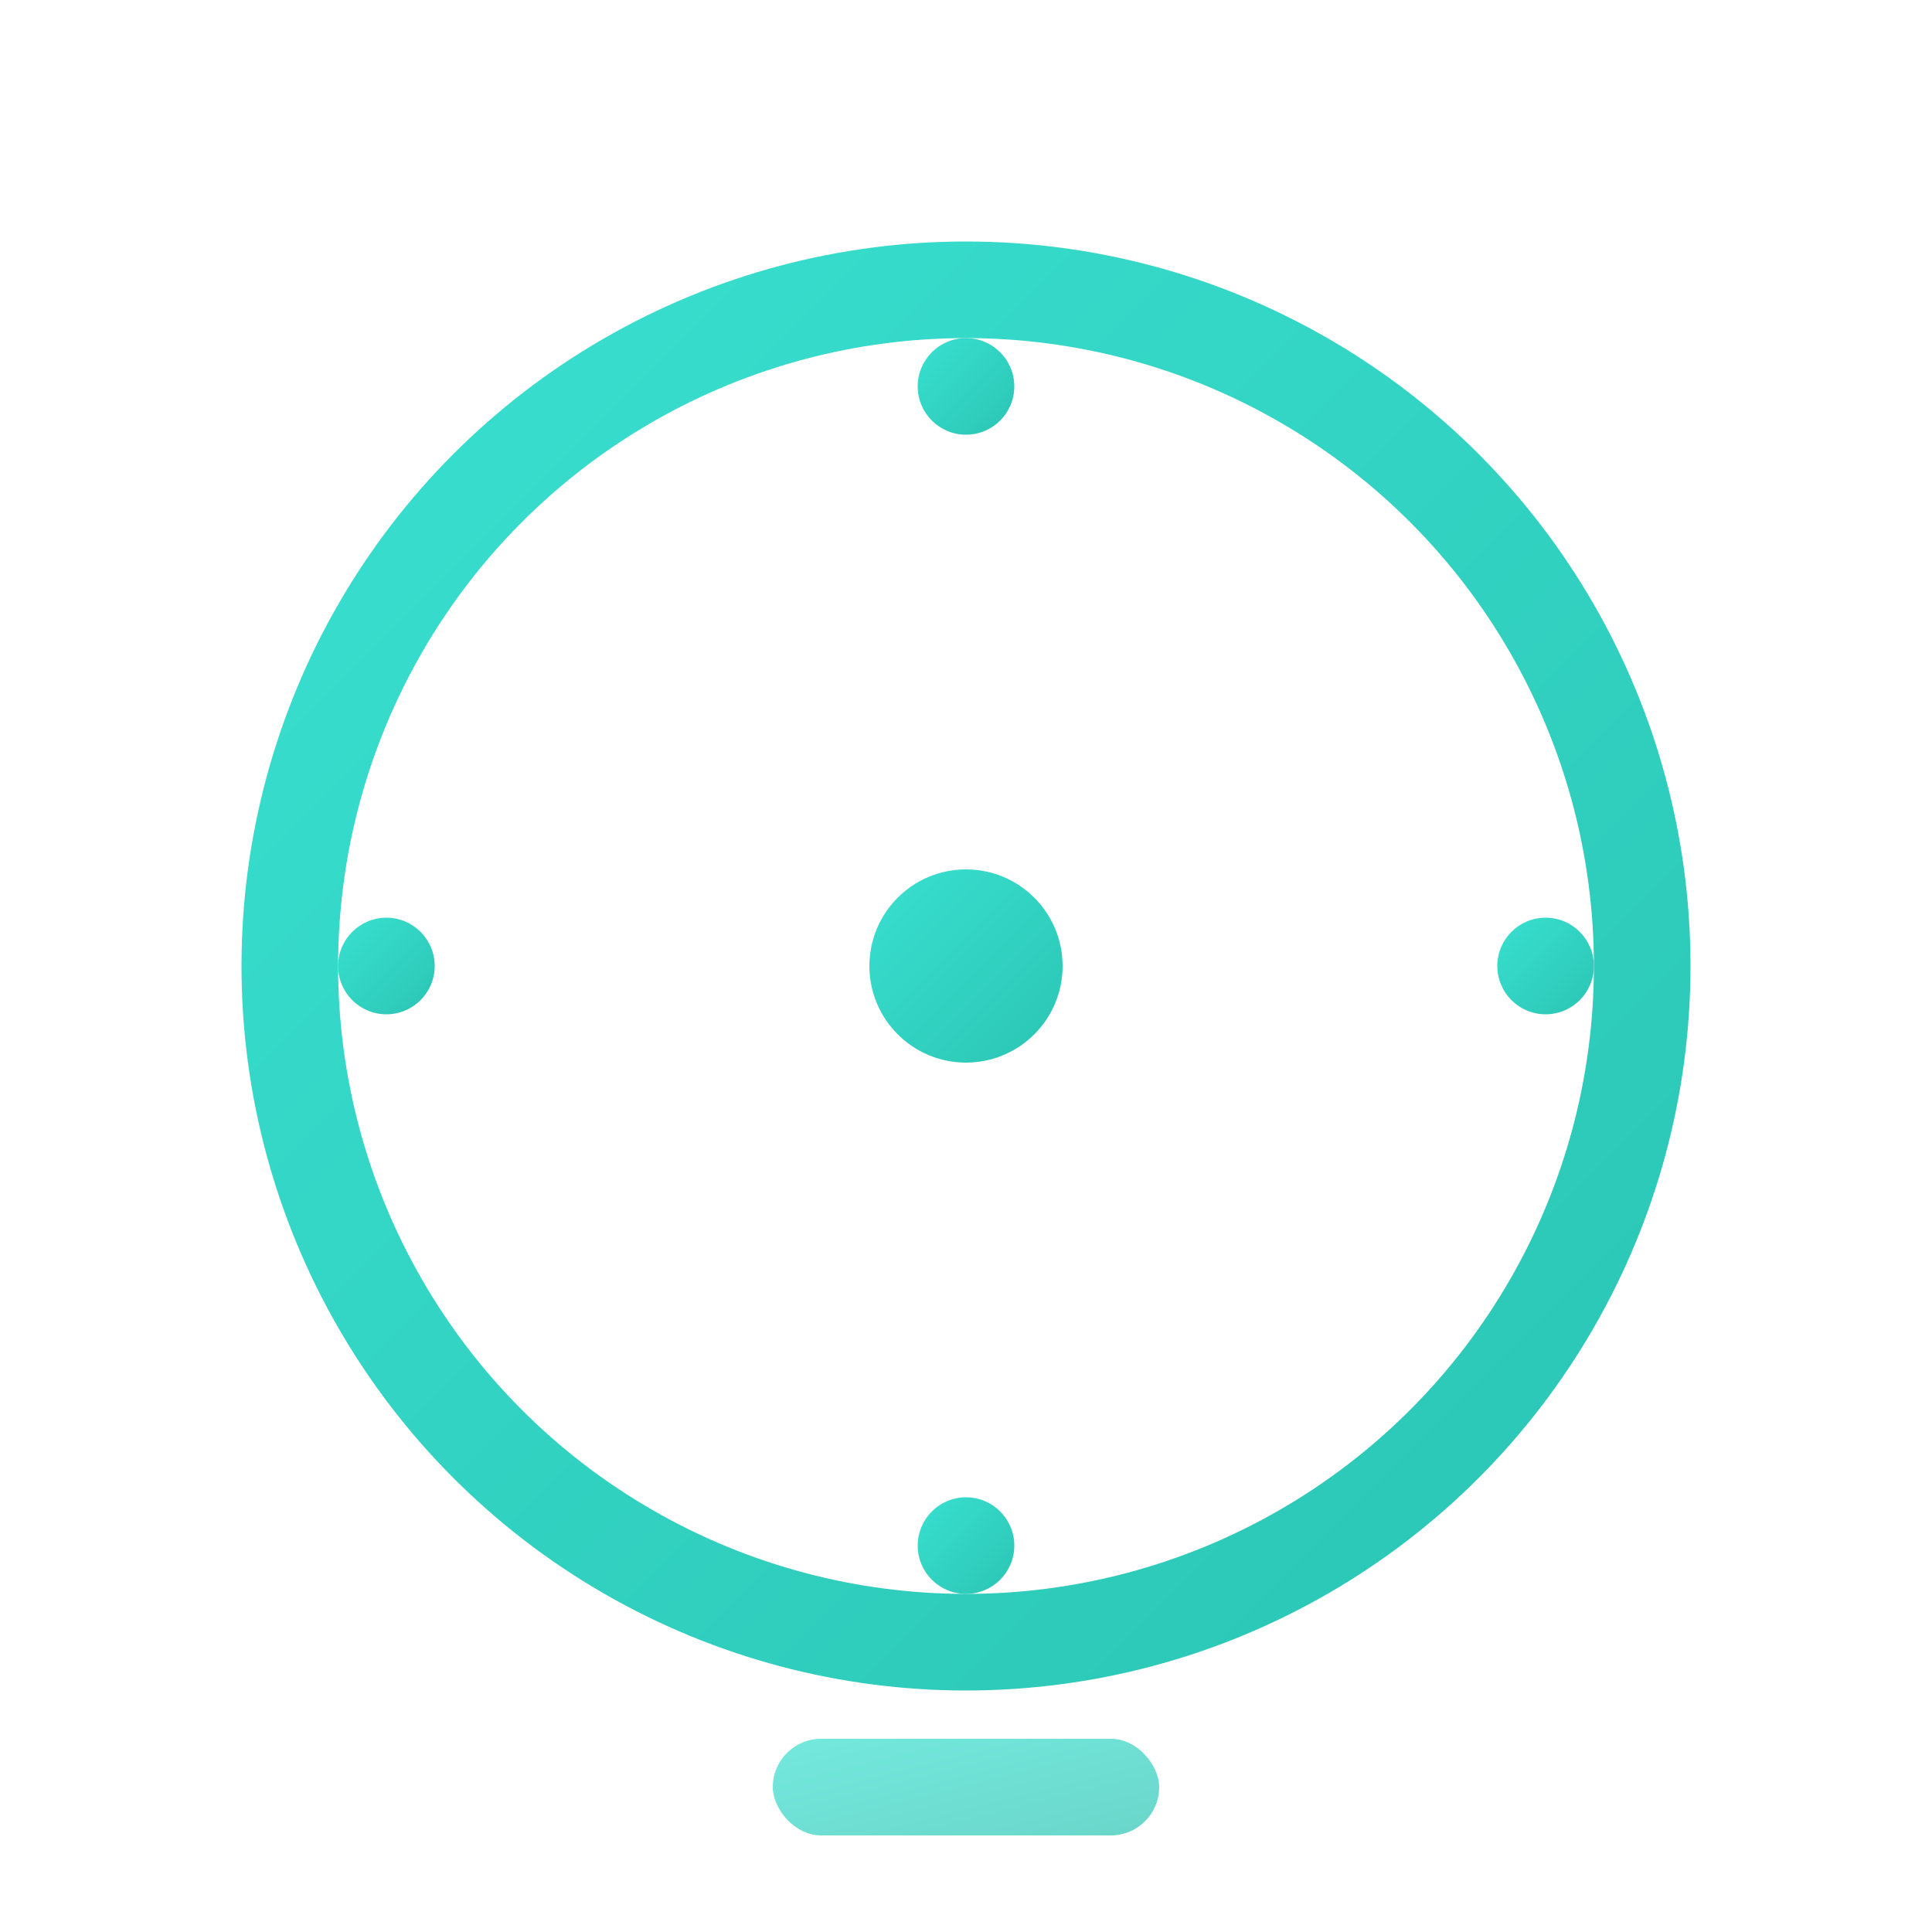
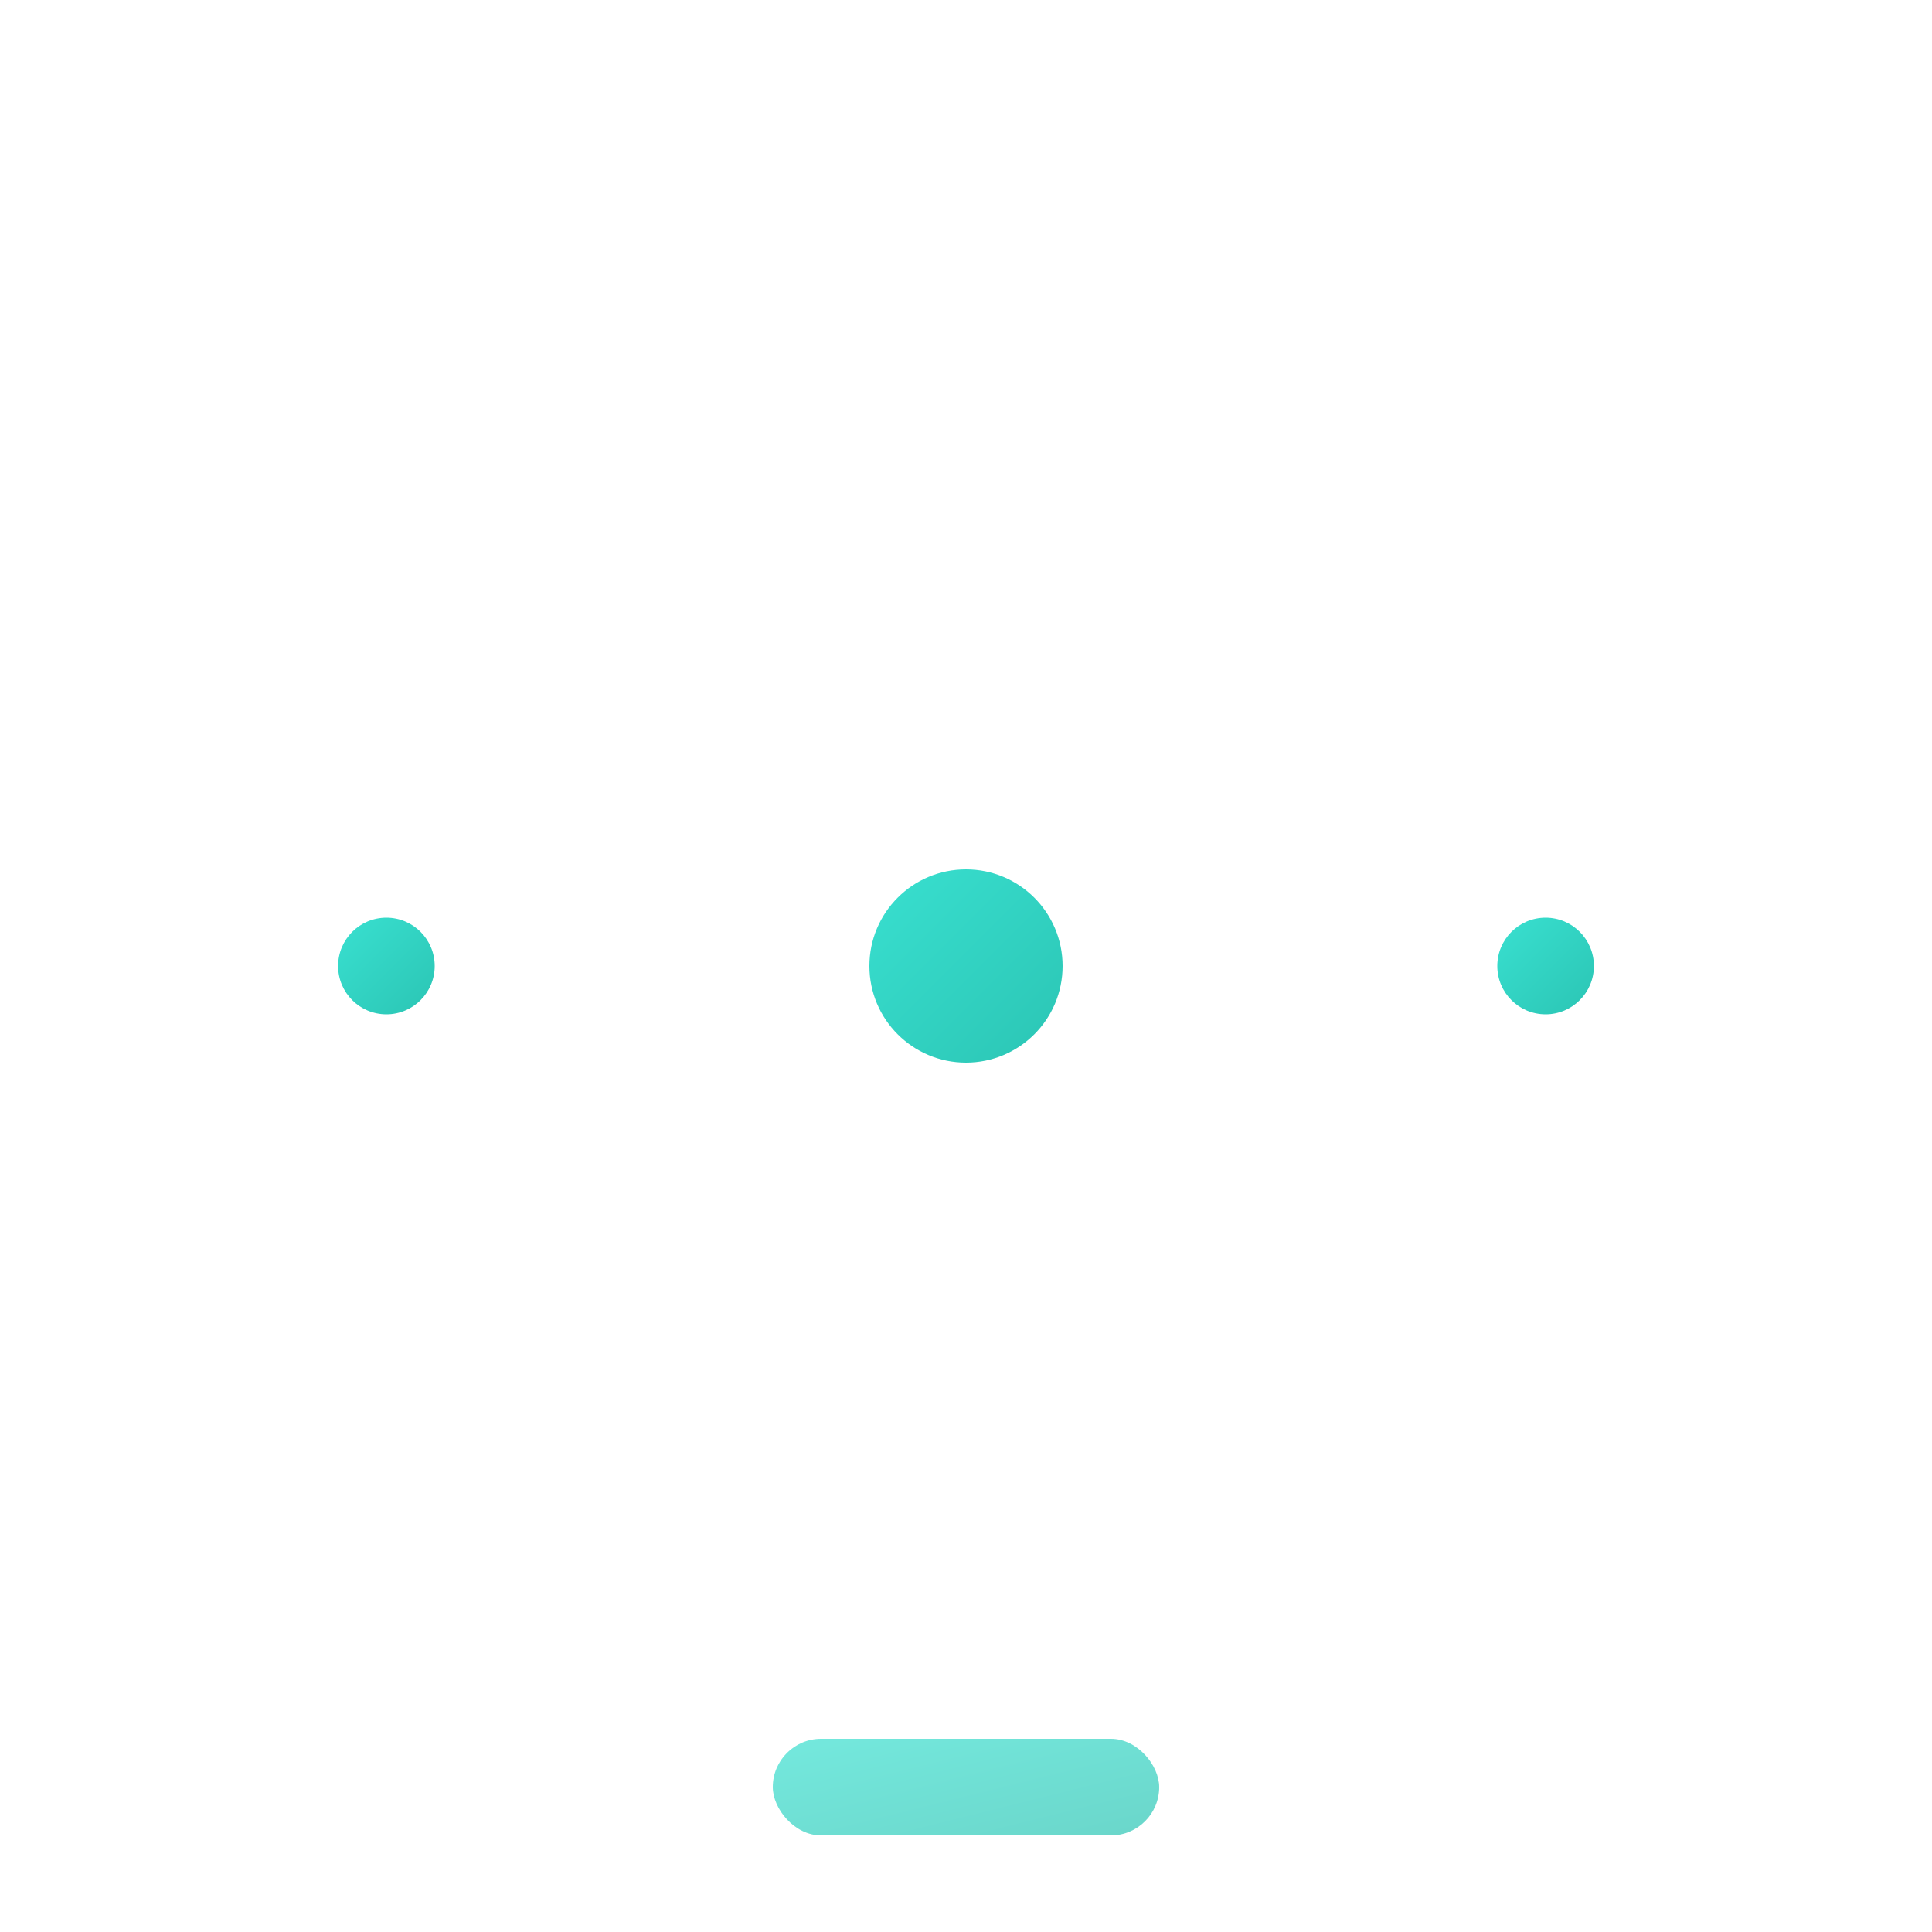
<svg xmlns="http://www.w3.org/2000/svg" width="40" height="40" viewBox="0 0 40 40">
  <defs>
    <linearGradient id="hourlyGradient" x1="0%" y1="0%" x2="100%" y2="100%">
      <stop offset="0%" style="stop-color:#39E0D0;stop-opacity:1" />
      <stop offset="100%" style="stop-color:#2BC5B4;stop-opacity:1" />
    </linearGradient>
  </defs>
-   <circle cx="20" cy="20" r="14" stroke="url(#hourlyGradient)" stroke-width="2" fill="none" />
  <g fill="url(#hourlyGradient)">
-     <circle cx="20" cy="8" r="1" />
    <circle cx="32" cy="20" r="1" />
-     <circle cx="20" cy="32" r="1" />
    <circle cx="8" cy="20" r="1" />
  </g>
  <g stroke="url(#hourlyGradient)" stroke-width="2" stroke-linecap="round">
-     <line x1="20" y1="20" x2="20" y2="12" />
-     <line x1="20" y1="20" x2="26" y2="20" />
-   </g>
+     </g>
  <circle cx="20" cy="20" r="2" fill="url(#hourlyGradient)" />
  <rect x="16" y="36" width="8" height="2" rx="1" fill="url(#hourlyGradient)" opacity="0.7" />
</svg>